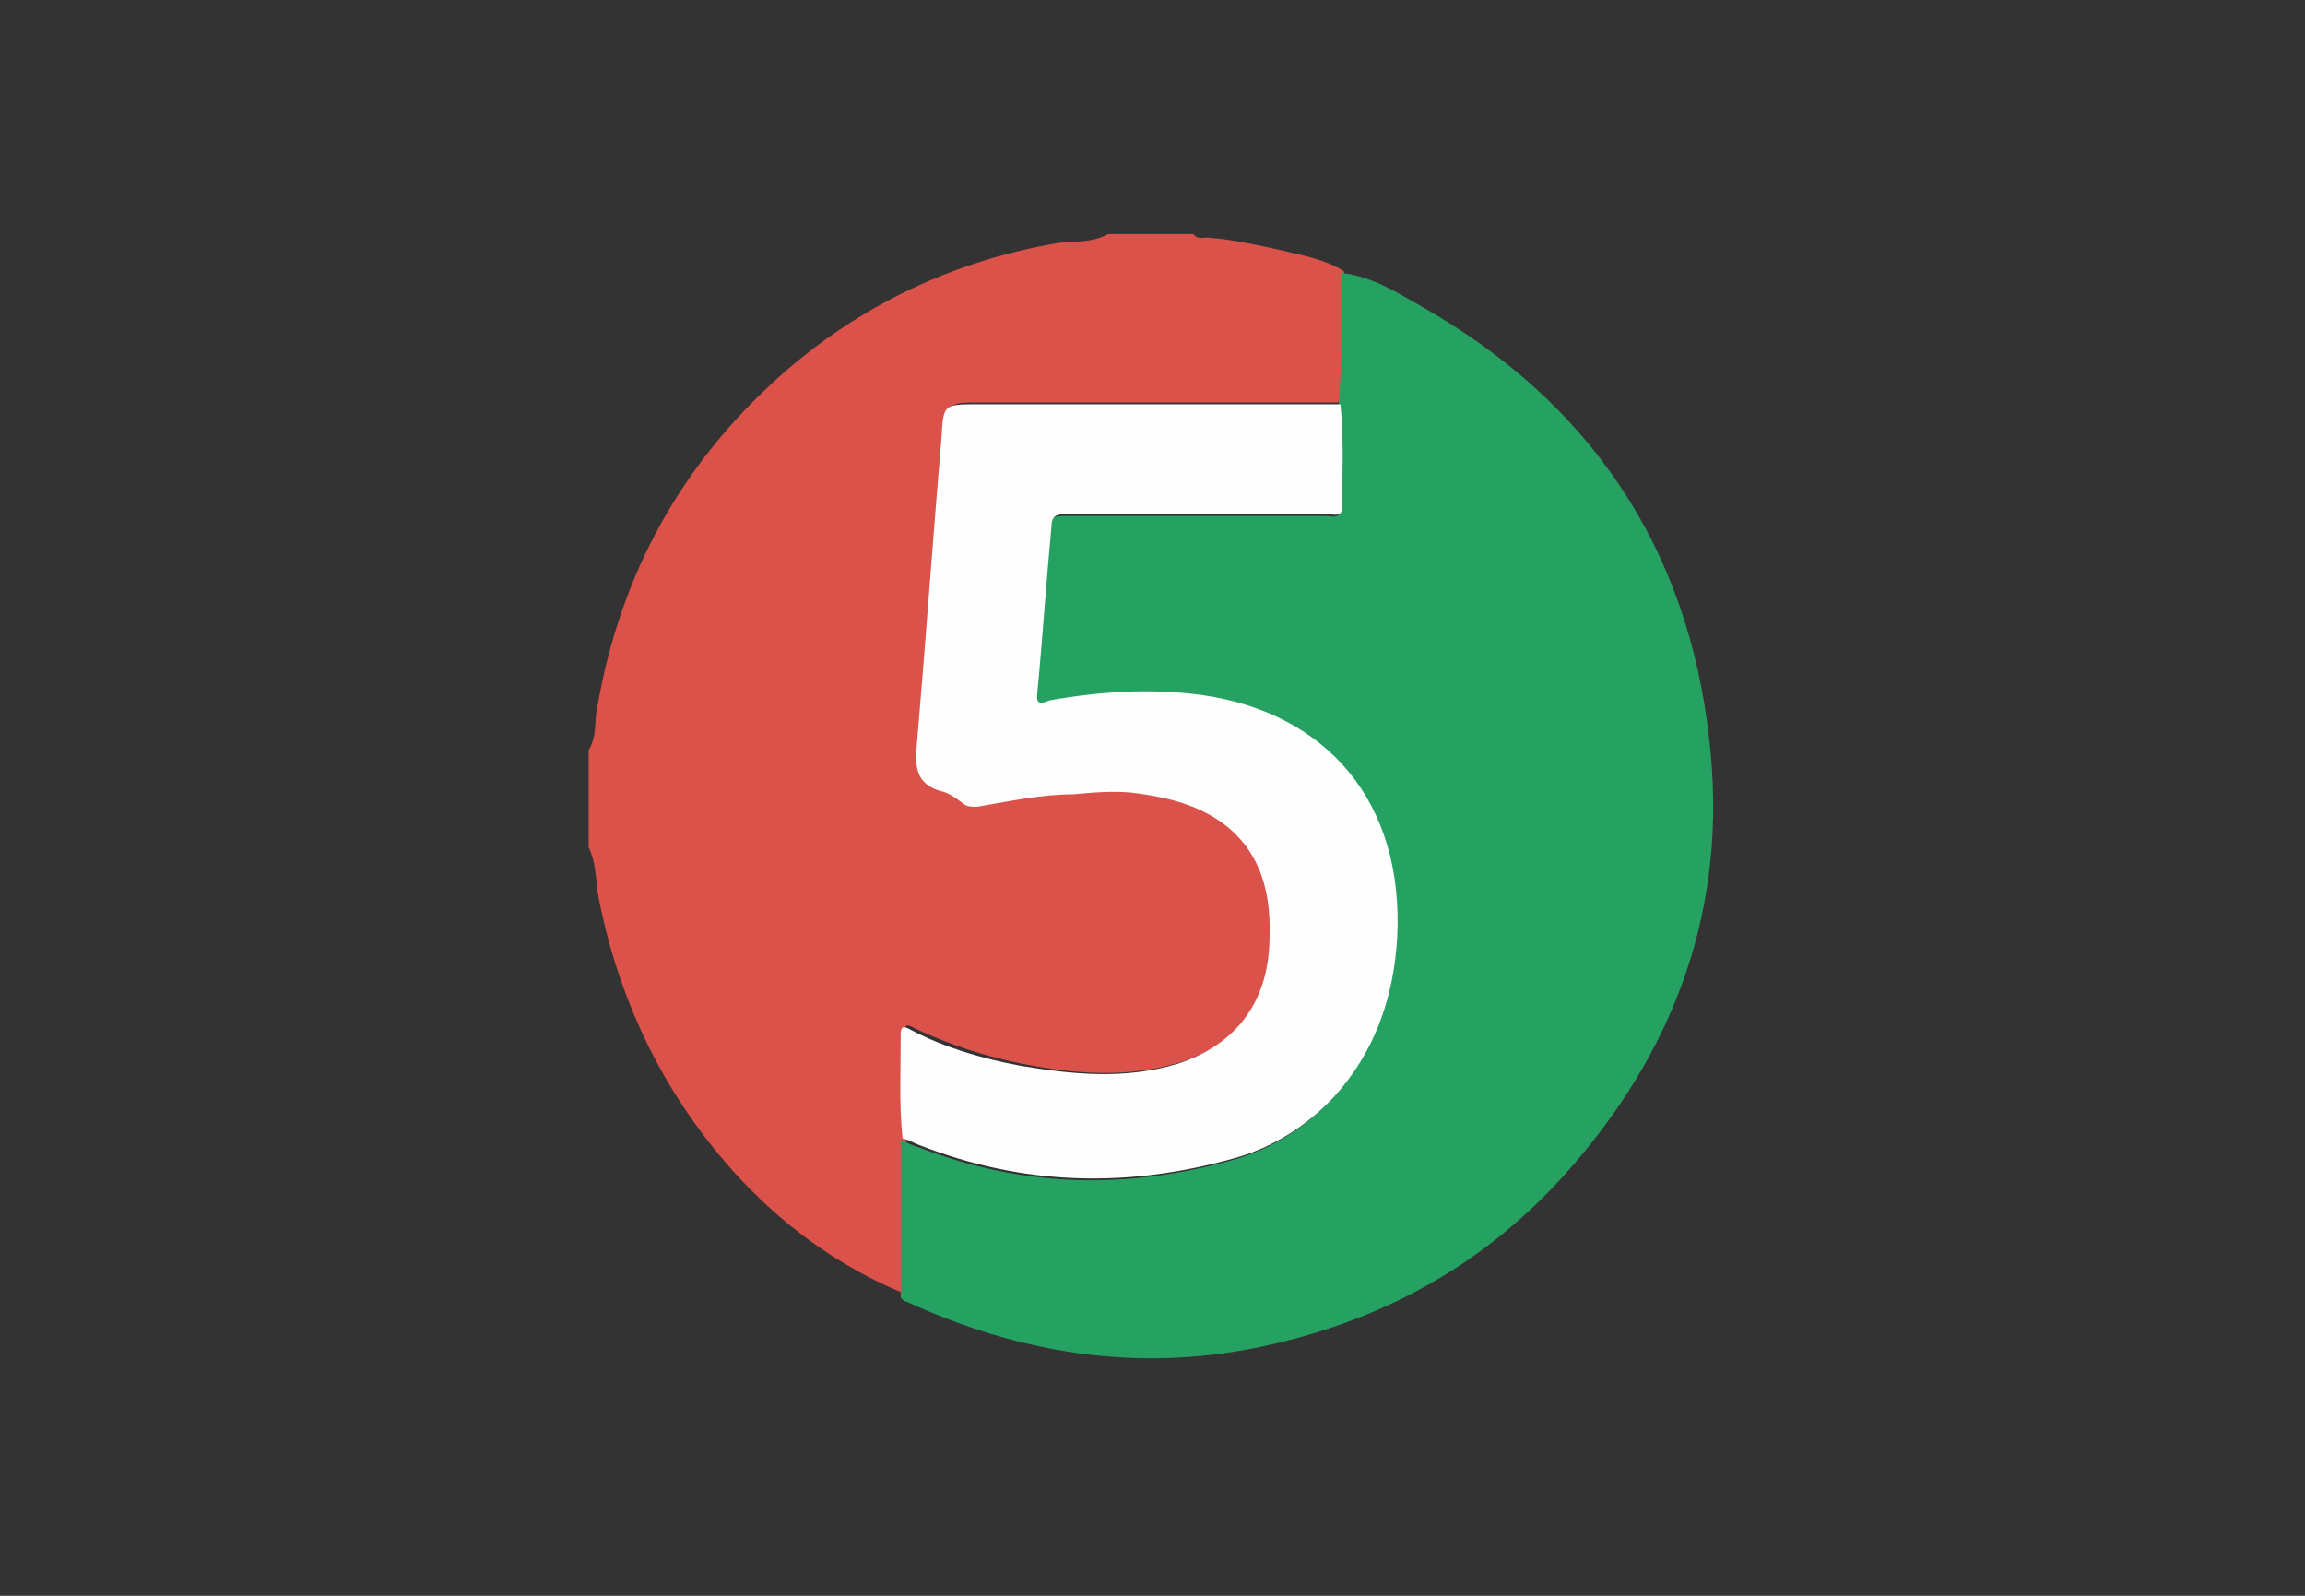
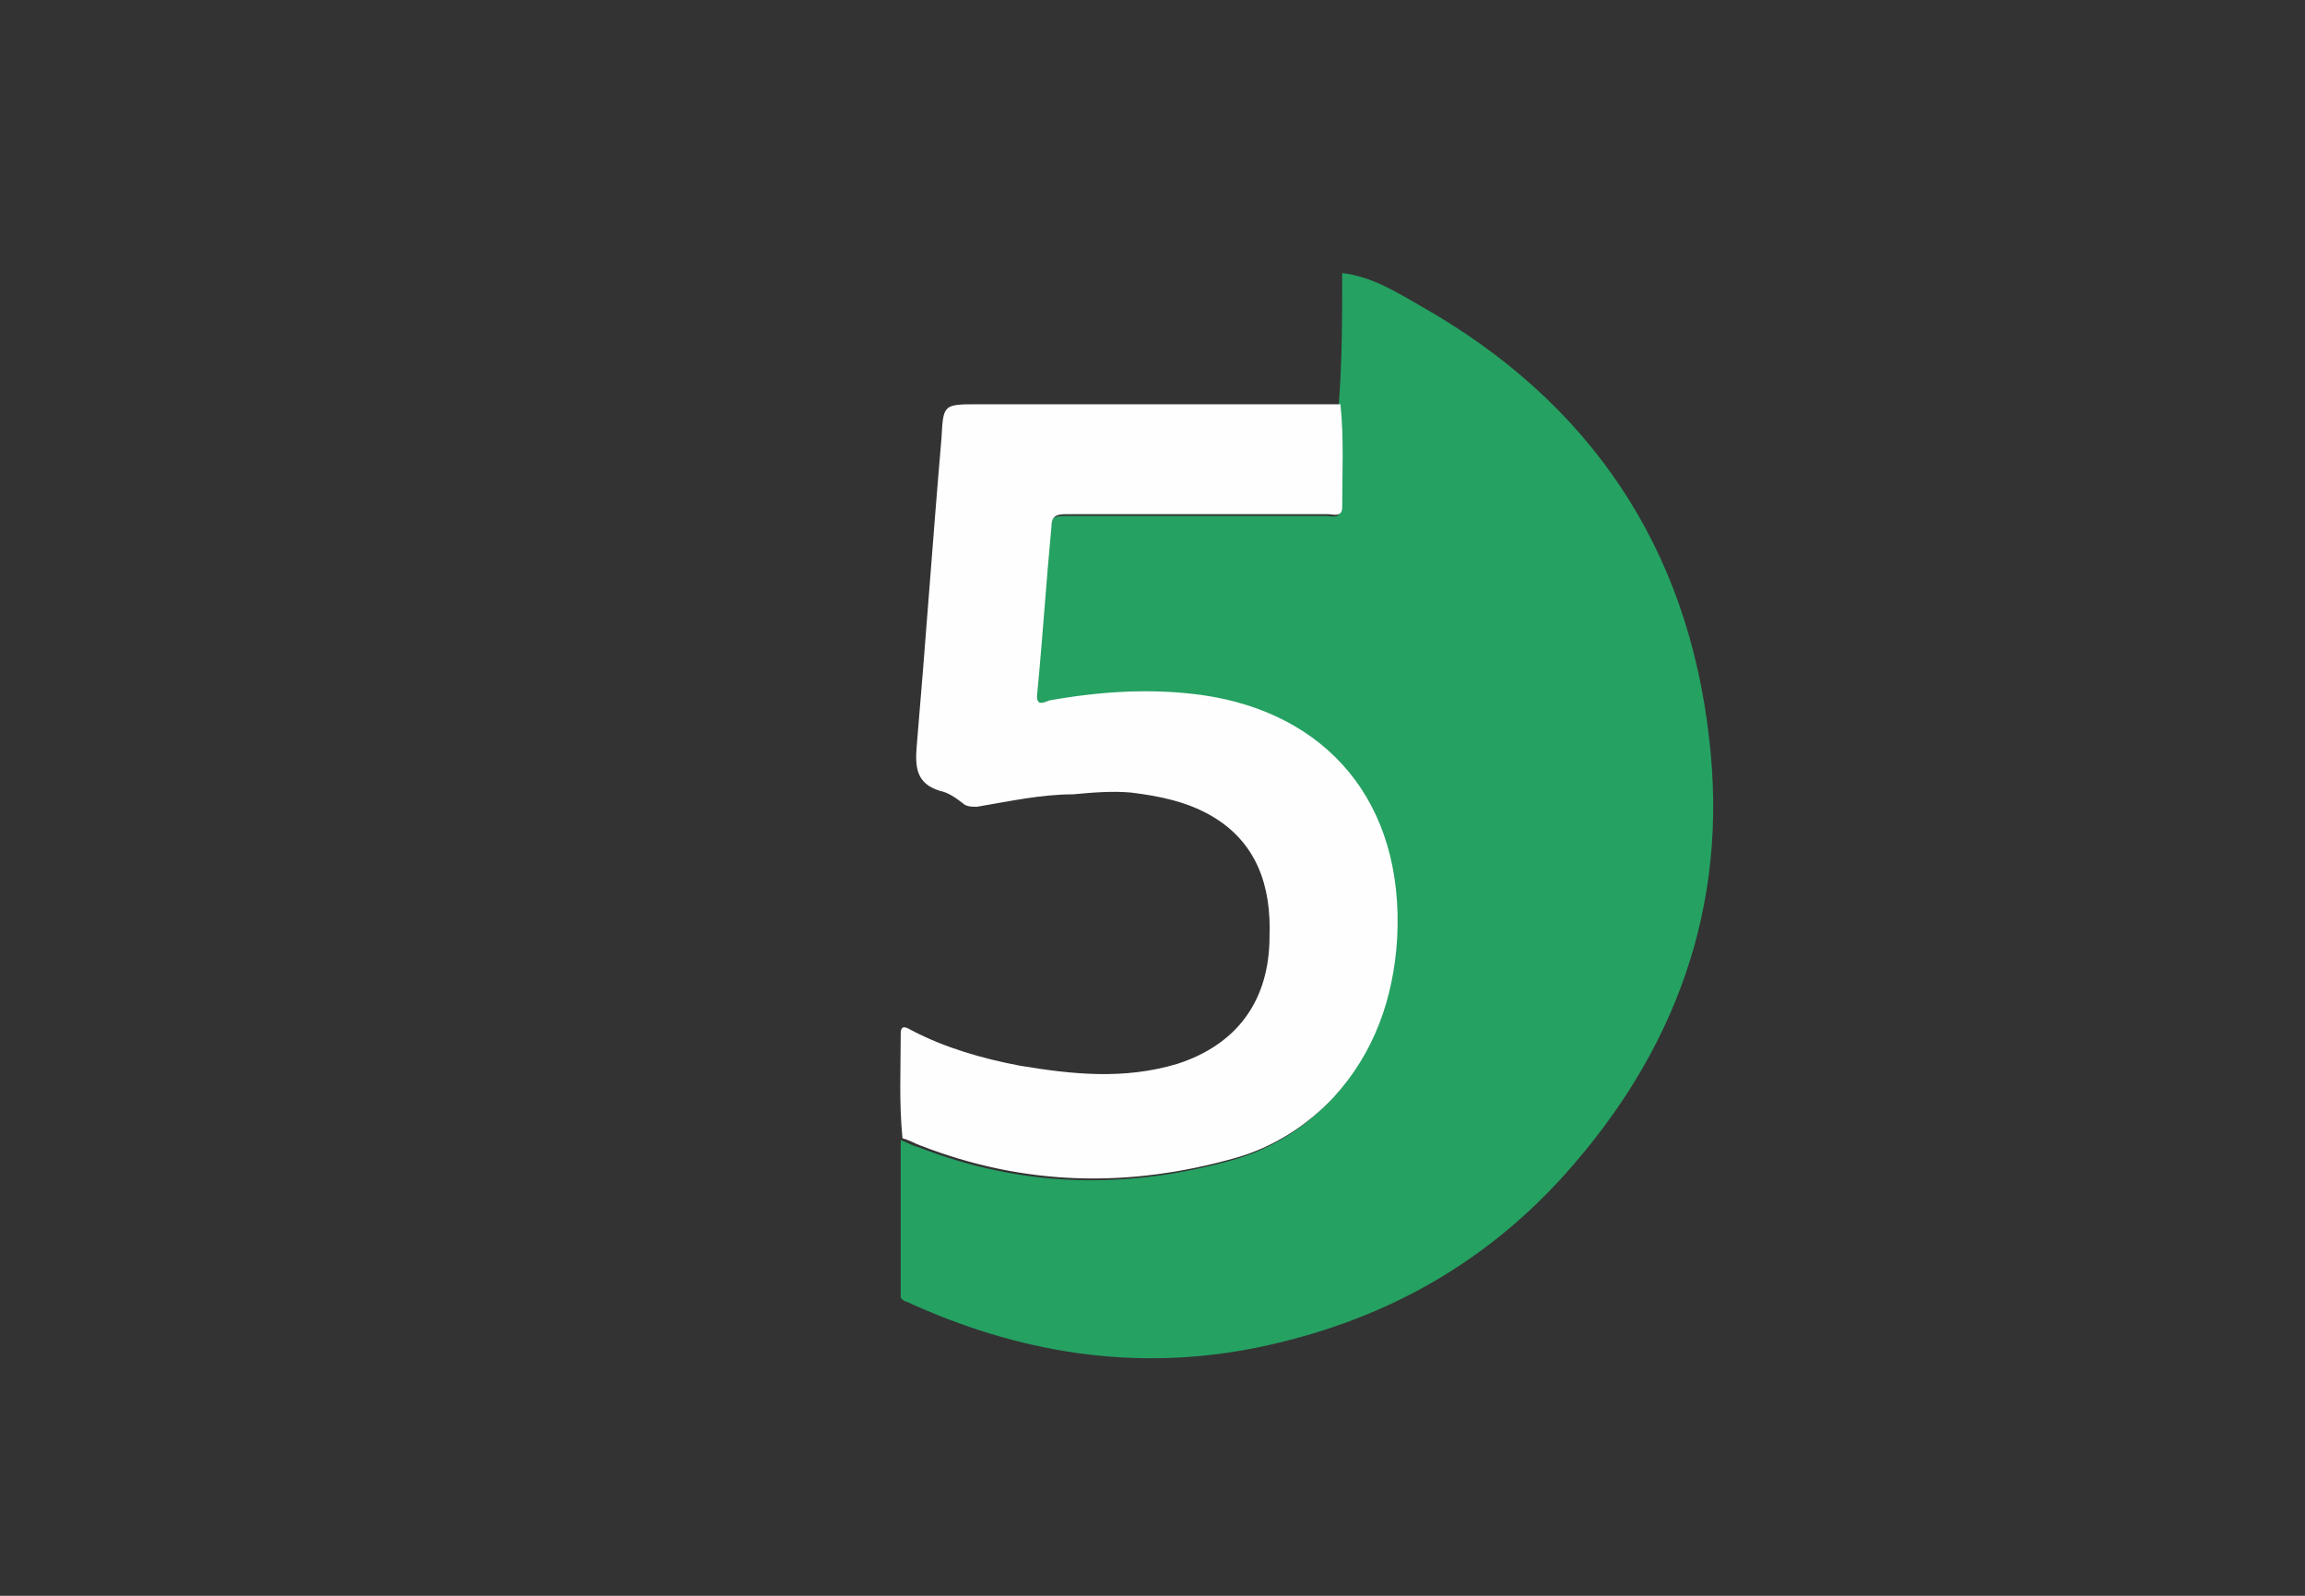
<svg xmlns="http://www.w3.org/2000/svg" version="1.1" id="Layer_1" x="0px" y="0px" viewBox="0 0 130 90" style="enable-background:new 0 0 130 90;" xml:space="preserve">
  <rect x="0" y="0" width="130" height="90" fill="#333333" stroke="none" />
  <style type="text/css">
	.st0{fill:#DB524A;}
	.st1{fill:#25A162;}
	.st2{fill:#FDFEFD;}
</style>
  <g>
-     <path class="st0" d="M62.5,13.2c1.6,0,3.2,0,4.8,0c0.2,0.3,0.5,0.2,0.8,0.2c1.4,0.1,2.7,0.4,4.1,0.7c1.2,0.3,2.5,0.5,3.6,1.2   c0,2.5,0,5,0,7.4c-6.8,0-13.6,0-20.4,0c-2,0-2,0-2.1,1.9c-0.4,5.8-0.9,11.6-1.4,17.4c-0.1,1.2,0,2.1,1.3,2.5   c0.5,0.2,0.9,0.5,1.3,0.7c0.3,0.2,0.5,0.2,0.8,0.2c1.8-0.3,3.5-0.6,5.4-0.7c1.1,0,2.2-0.1,3.3-0.1c1.6,0.1,3.1,0.5,4.5,1.3   c2.6,1.5,3.4,4,3.3,6.8c-0.1,3.6-1.8,6.1-5.2,7.2c-2.9,0.9-5.9,0.7-8.9,0.1c-2.1-0.4-4.2-1.1-6.1-2c-0.2-0.1-0.6-0.4-0.6,0.2   c0,2-0.1,3.9,0.1,5.9c0,3,0,5.9,0,8.9C47.2,71.4,44,69,41.3,66c-4-4.5-6.5-9.8-7.6-15.7c-0.1-0.8-0.1-1.7-0.5-2.5   c0-1.8,0-3.6,0-5.5c0.5-0.8,0.3-1.7,0.5-2.5C35,32.4,38.4,26.2,44,21.2c4.5-4,9.8-6.5,15.7-7.5C60.6,13.6,61.6,13.7,62.5,13.2z" />
    <path class="st1" d="M75.7,15.4c1.7,0.2,3.1,1.1,4.5,1.9c9.5,5.4,15,13.6,16.2,24.4c1.1,9.4-1.9,17.6-8.2,24.6   c-4.7,5.2-10.5,8.3-17.3,9.7c-6.9,1.4-13.5,0.3-19.8-2.6c-0.1,0-0.2-0.1-0.3-0.2c0-3,0-5.9,0-8.9c0.3,0.1,0.6,0.3,1,0.4   c5.9,2.3,11.8,2.4,17.8,0.7c2.1-0.6,4-1.8,5.5-3.4c2.3-2.5,3.4-5.6,3.6-9c0.5-7.7-4-12.7-11-13.7c-2.9-0.4-5.7-0.2-8.6,0.3   c-0.3,0.1-0.8,0.4-0.7-0.4c0.3-3.1,0.6-6.3,0.8-9.4c0-0.6,0.3-0.7,0.8-0.7c1.4,0,2.8,0,4.2,0c3.5,0,7,0,10.6,0   c0.3,0,0.8,0.2,0.8-0.4c0-1.9,0.1-3.9-0.1-5.8C75.7,20.3,75.7,17.9,75.7,15.4z" />
    <path class="st2" d="M75.6,22.8c0.2,1.9,0.1,3.9,0.1,5.8c0,0.6-0.5,0.4-0.8,0.4c-3.5,0-7,0-10.6,0c-1.4,0-2.8,0-4.2,0   c-0.5,0-0.8,0.1-0.8,0.7c-0.3,3.2-0.5,6.3-0.8,9.4c-0.1,0.8,0.4,0.5,0.7,0.4c2.8-0.5,5.7-0.7,8.6-0.3c7,1,11.4,6,11,13.7   c-0.2,3.4-1.3,6.5-3.6,9c-1.5,1.6-3.4,2.8-5.5,3.4c-6,1.7-11.9,1.6-17.8-0.7c-0.3-0.1-0.6-0.3-1-0.4c-0.2-2-0.1-3.9-0.1-5.9   c0-0.6,0.4-0.3,0.6-0.2c1.9,1,4,1.6,6.1,2c3,0.5,5.9,0.8,8.9-0.1c3.4-1.1,5.2-3.6,5.2-7.2c0.1-2.8-0.7-5.3-3.3-6.8   c-1.4-0.8-2.9-1.1-4.5-1.3c-1.1-0.1-2.2,0-3.3,0.1c-1.8,0-3.6,0.4-5.4,0.7c-0.3,0-0.6,0-0.8-0.2c-0.4-0.3-0.8-0.6-1.3-0.7   c-1.3-0.4-1.4-1.3-1.3-2.5c0.5-5.8,0.9-11.6,1.4-17.4c0.1-1.9,0.1-1.9,2.1-1.9C62.1,22.8,68.9,22.8,75.6,22.8z" />
  </g>
</svg>